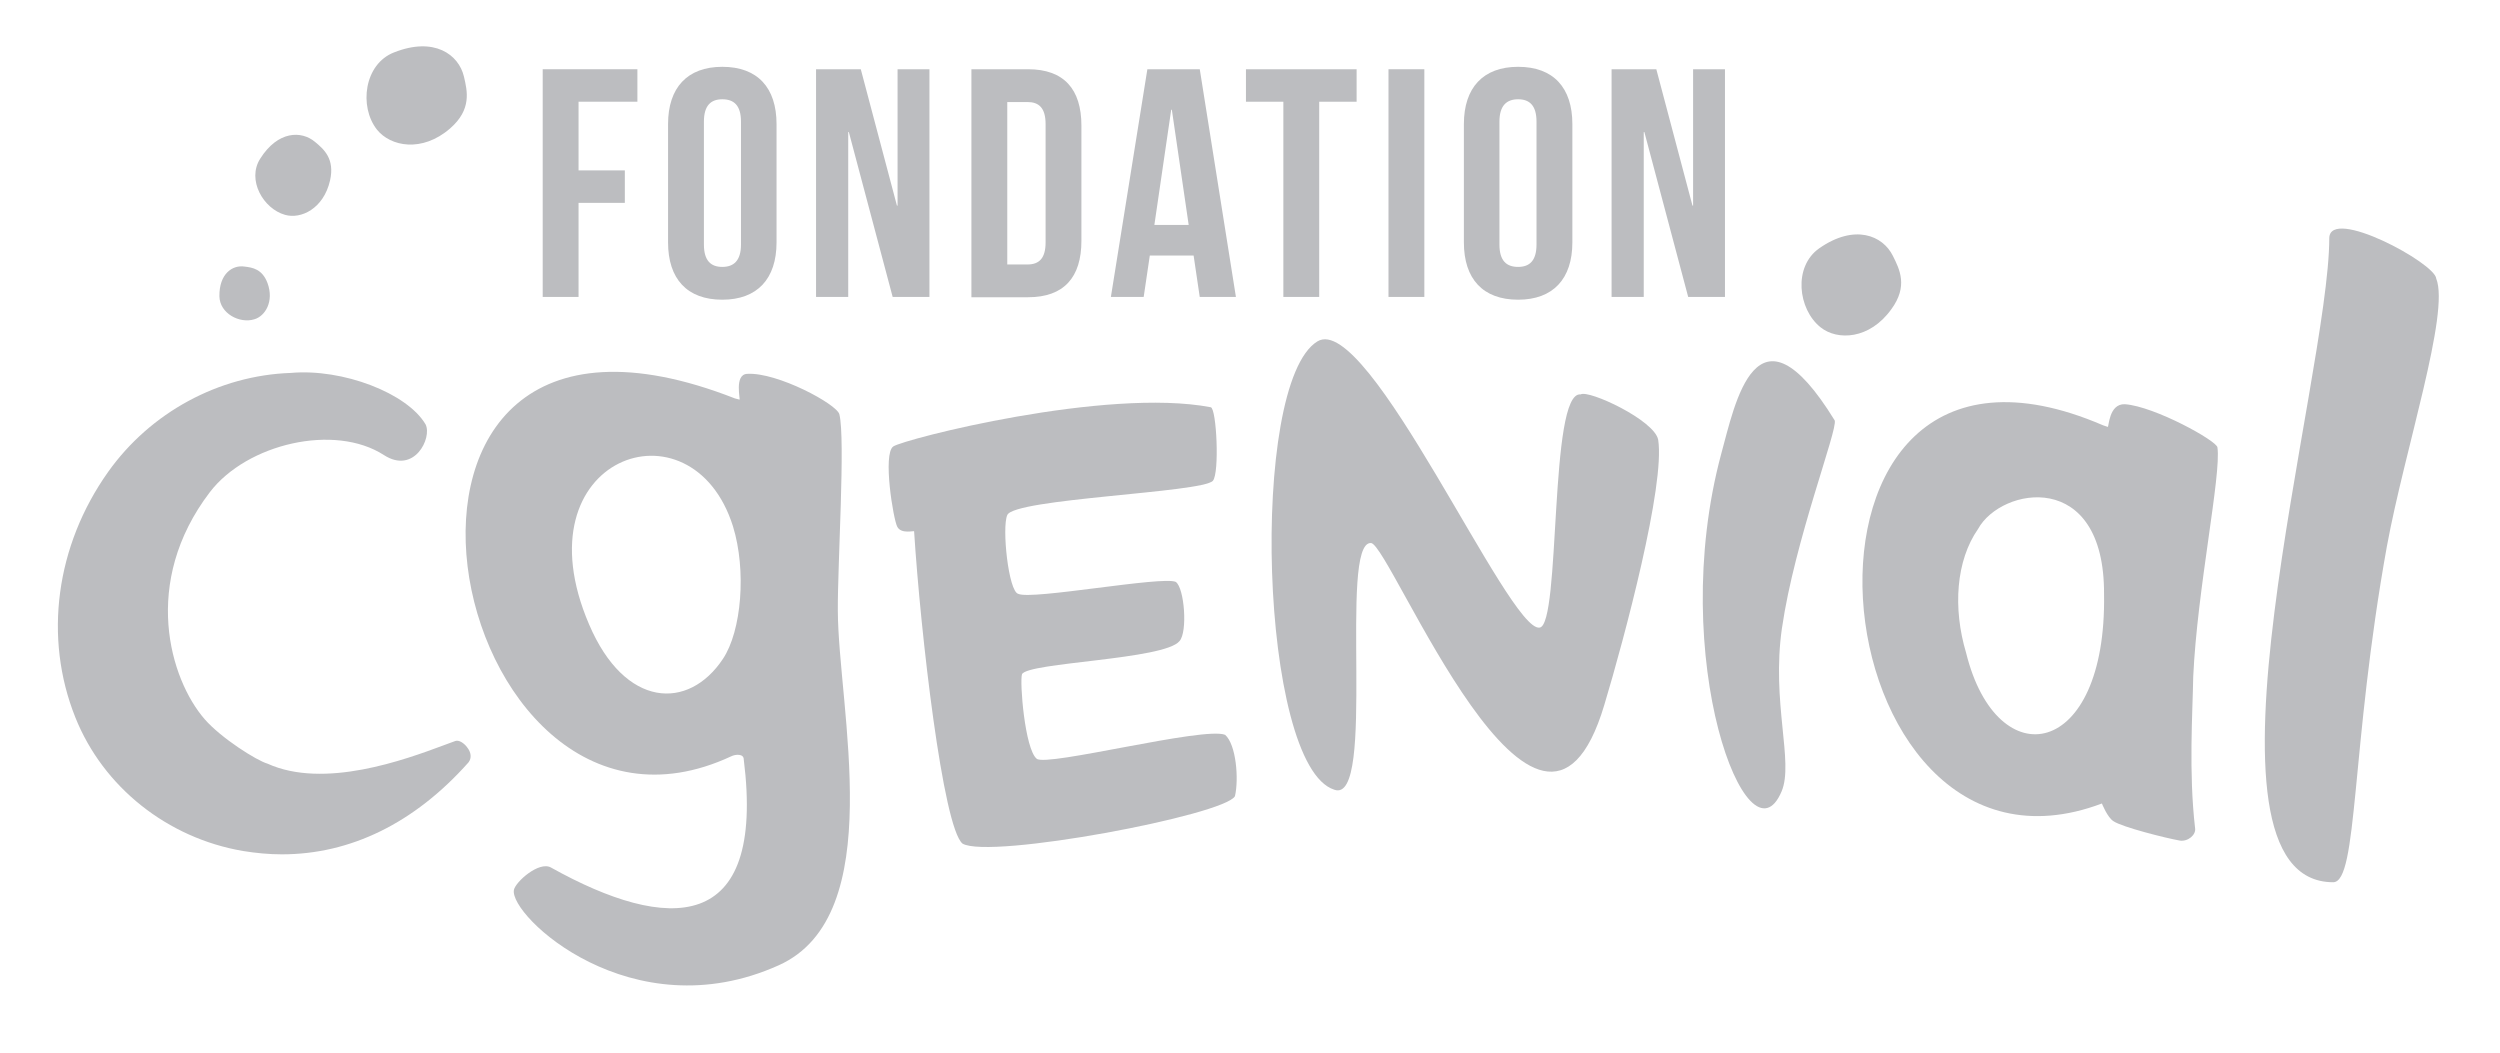
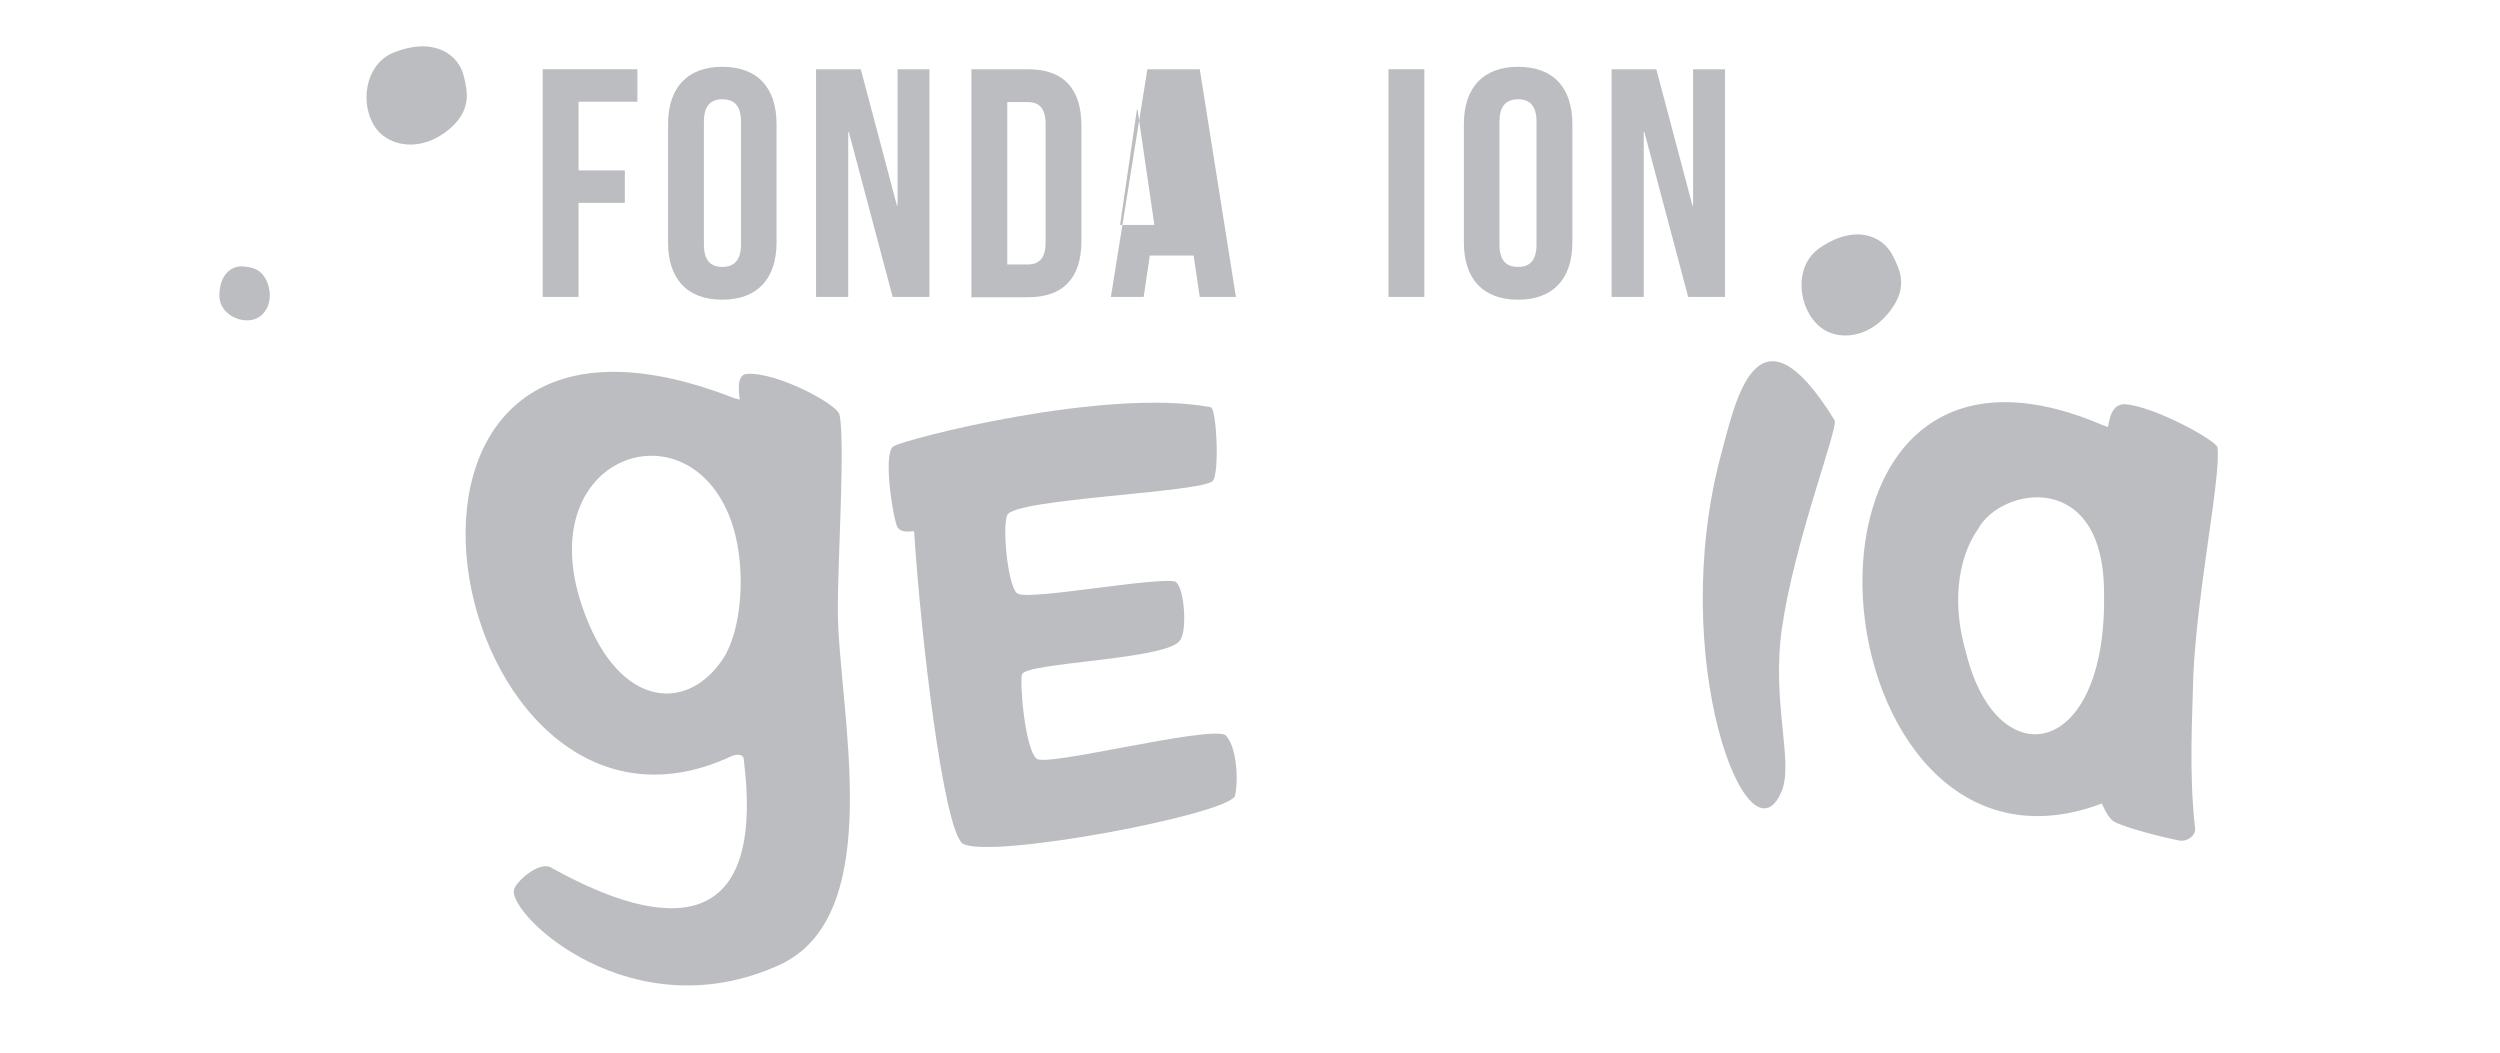
<svg xmlns="http://www.w3.org/2000/svg" version="1.1" width="76" height="32" viewBox="0 0 76 32">
  <path fill="#bcbdc0" d="M23.672 29.345c-4.472 2.012-8.198-1.509-8.049-2.292 0.047-0.242 0.764-0.885 1.127-0.68 3.54 1.975 6.53 2.059 5.86-3.288 0-0.177-0.252-0.158-0.382-0.093-8.776 4.090-12.632-15.874 0.112-10.881l0.14 0.037c0.037 0.019-0.168-0.764 0.233-0.783 0.913-0.056 2.73 0.922 2.804 1.23 0.186 0.745-0.056 4.574-0.047 5.962 0.009 2.962 1.565 9.279-1.798 10.788zM22.284 16.005c-1.248-3.978-6.558-2.115-4.378 2.972 1.090 2.562 3.028 2.627 4.071 1.053 0.568-0.848 0.717-2.692 0.307-4.024z" />
  <path fill="#bcbdc0" d="M66.264 25.553c-0.429-0.075-1.751-0.41-2.012-0.587-0.186-0.112-0.354-0.54-0.354-0.54-8.785 3.316-10.601-16.079 0.037-11.496l0.14 0.047c0.037 0.019 0.028-0.708 0.522-0.689 0.904 0.065 2.804 1.118 2.813 1.314 0.121 0.829-0.615 4.313-0.736 6.968-0.019 1.127-0.14 2.897 0.056 4.602 0.037 0.205-0.214 0.419-0.466 0.382zM59.771 19.852c0.941 3.801 4.276 3.223 4.192-1.789 0.019-3.829-3.13-3.261-3.829-1.984-0.671 0.96-0.773 2.404-0.363 3.773z" />
  <path fill="#bcbdc0" d="M35.745 17.691c0.261 0.186 0.363 1.518 0.112 1.798-0.456 0.568-4.602 0.643-4.788 1.006-0.075 0.224 0.084 2.273 0.447 2.571 0.298 0.252 5.096-0.987 5.729-0.727 0.335 0.298 0.419 1.341 0.298 1.863-0.298 0.578-7.453 1.928-8.282 1.444-0.596-0.494-1.276-6.409-1.472-9.493 0-0.028-0.391 0.093-0.512-0.14-0.121-0.224-0.447-2.217-0.121-2.441s6.475-1.798 9.651-1.192c0.177 0.037 0.27 1.994 0.065 2.236-0.317 0.363-6.055 0.54-6.251 1.043-0.168 0.373 0.037 2.329 0.335 2.394 0.401 0.196 4.378-0.55 4.788-0.363z" />
-   <path fill="#bcbdc0" d="M48.769 21.436c-1.956 6.549-6.493-4.891-7.089-4.928-1.006-0.065 0.186 7.974-1.118 7.499-2.273-0.727-2.599-12.353-0.512-13.629 1.546-0.941 5.822 8.859 6.754 8.701 0.652-0.075 0.279-7.201 1.248-7.089 0.242-0.149 2.245 0.783 2.357 1.379 0.214 1.369-1.015 5.99-1.64 8.068z" />
  <path fill="#bcbdc0" d="M54.172 19.088c-0.326 2.273 0.363 4.071-0.009 4.965-1.015 2.422-3.512-4.043-1.835-10.266 0.41-1.481 1.053-4.9 3.447-1.006 0.102 0.261-1.22 3.661-1.602 6.307z" />
-   <path fill="#bcbdc0" d="M72.561 16.61c-1.099 6.102-0.876 10.201-1.63 10.21-4.611 0-0.121-15.353-0.121-19.582 0.019-0.969 3.223 0.764 3.251 1.23 0.419 1.043-0.96 5.208-1.5 8.142z" />
-   <path fill="#bcbdc0" d="M14.197 22.712c-0.093-0.121-0.242-0.224-0.354-0.186-0.093 0.037-0.214 0.075-0.354 0.13-1.174 0.438-3.633 1.341-5.357 0.559-0.326-0.093-1.407-0.773-1.91-1.351-1.053-1.211-1.938-4.155 0.158-6.903 1.127-1.472 3.792-2.096 5.291-1.127 0.922 0.596 1.472-0.522 1.267-0.932-0.559-0.95-2.515-1.705-4.099-1.565-2.189 0.075-4.267 1.202-5.552 3.009-1.593 2.245-1.966 5.040-0.997 7.462 0.848 2.124 2.804 3.67 5.096 4.062 0.401 0.065 0.792 0.102 1.183 0.102 2.087 0 4.034-0.95 5.673-2.795 0.102-0.13 0.084-0.307-0.047-0.466z" />
  <path fill="#bcbdc0" d="M17.588 5.18h1.407v0.987h-1.407v2.86h-1.090v-6.922h2.879v0.987h-1.789v2.087z" />
  <path fill="#bcbdc0" d="M21.399 7.434c0 0.494 0.214 0.68 0.559 0.68s0.568-0.186 0.568-0.68v-3.736c0-0.494-0.214-0.68-0.568-0.68-0.345 0-0.559 0.186-0.559 0.68 0 0 0 3.736 0 3.736zM20.309 3.773c0-1.109 0.587-1.742 1.649-1.742 1.071 0 1.649 0.633 1.649 1.742v3.596c0 1.109-0.587 1.742-1.649 1.742-1.071 0-1.649-0.633-1.649-1.742v-3.596z" />
  <path fill="#bcbdc0" d="M25.805 4.015h-0.019v5.012h-0.978v-6.922h1.36l1.099 4.146h0.019v-4.146h0.969v6.922h-1.118l-1.332-5.012z" />
  <path fill="#bcbdc0" d="M30.621 3.093v4.947h0.615c0.345 0 0.55-0.177 0.55-0.671v-3.596c0-0.494-0.205-0.671-0.55-0.671h-0.615zM29.531 2.105h1.723c1.090 0 1.621 0.606 1.621 1.714v3.503c0 1.109-0.531 1.714-1.621 1.714h-1.723c0-0.009 0-6.931 0-6.931z" />
-   <path fill="#bcbdc0" d="M35.093 6.838h1.043l-0.512-3.503h-0.019l-0.512 3.503zM37.571 9.027h-1.099l-0.186-1.258h-1.332l-0.186 1.258h-0.997l1.109-6.922h1.593l1.099 6.922z" />
-   <path fill="#bcbdc0" d="M37.878 2.105h3.363v0.987h-1.137v5.934h-1.090v-5.934h-1.137c0 0 0-0.987 0-0.987z" />
+   <path fill="#bcbdc0" d="M35.093 6.838l-0.512-3.503h-0.019l-0.512 3.503zM37.571 9.027h-1.099l-0.186-1.258h-1.332l-0.186 1.258h-0.997l1.109-6.922h1.593l1.099 6.922z" />
  <path fill="#bcbdc0" d="M42.21 2.105h1.090v6.922h-1.090v-6.922z" />
  <path fill="#bcbdc0" d="M45.583 7.434c0 0.494 0.214 0.68 0.568 0.68 0.345 0 0.559-0.186 0.559-0.68v-3.736c0-0.494-0.214-0.68-0.559-0.68s-0.568 0.186-0.568 0.68c0 0 0 3.736 0 3.736zM44.502 3.773c0-1.109 0.587-1.742 1.649-1.742 1.071 0 1.649 0.633 1.649 1.742v3.596c0 1.109-0.587 1.742-1.649 1.742-1.071 0-1.649-0.633-1.649-1.742v-3.596z" />
  <path fill="#bcbdc0" d="M49.989 4.015h-0.019v5.012h-0.978v-6.922h1.36l1.099 4.146h0.019v-4.146h0.969v6.922h-1.118l-1.332-5.012z" />
  <path fill="#bcbdc0" d="M55.308 7.546c1.071-0.745 1.928-0.391 2.236 0.233 0.205 0.41 0.466 0.922-0.047 1.621-0.661 0.922-1.64 0.96-2.152 0.55-0.689-0.55-0.838-1.845-0.037-2.404z" />
  <path fill="#bcbdc0" d="M11.98 1.593c1.22-0.484 1.966 0.065 2.124 0.736 0.102 0.438 0.242 0.997-0.419 1.574-0.857 0.745-1.817 0.55-2.226 0.037-0.55-0.699-0.391-1.994 0.522-2.348z" />
-   <path fill="#bcbdc0" d="M7.909 4.826c0.54-0.857 1.258-0.857 1.668-0.512 0.27 0.224 0.606 0.512 0.456 1.174-0.196 0.857-0.885 1.183-1.369 1.043-0.661-0.186-1.164-1.062-0.755-1.705z" />
  <path fill="#bcbdc0" d="M6.67 9.008c-0.009-0.689 0.401-0.96 0.764-0.904 0.242 0.028 0.54 0.075 0.699 0.503 0.205 0.559-0.075 1.006-0.401 1.099-0.447 0.14-1.053-0.177-1.062-0.699z" />
</svg>